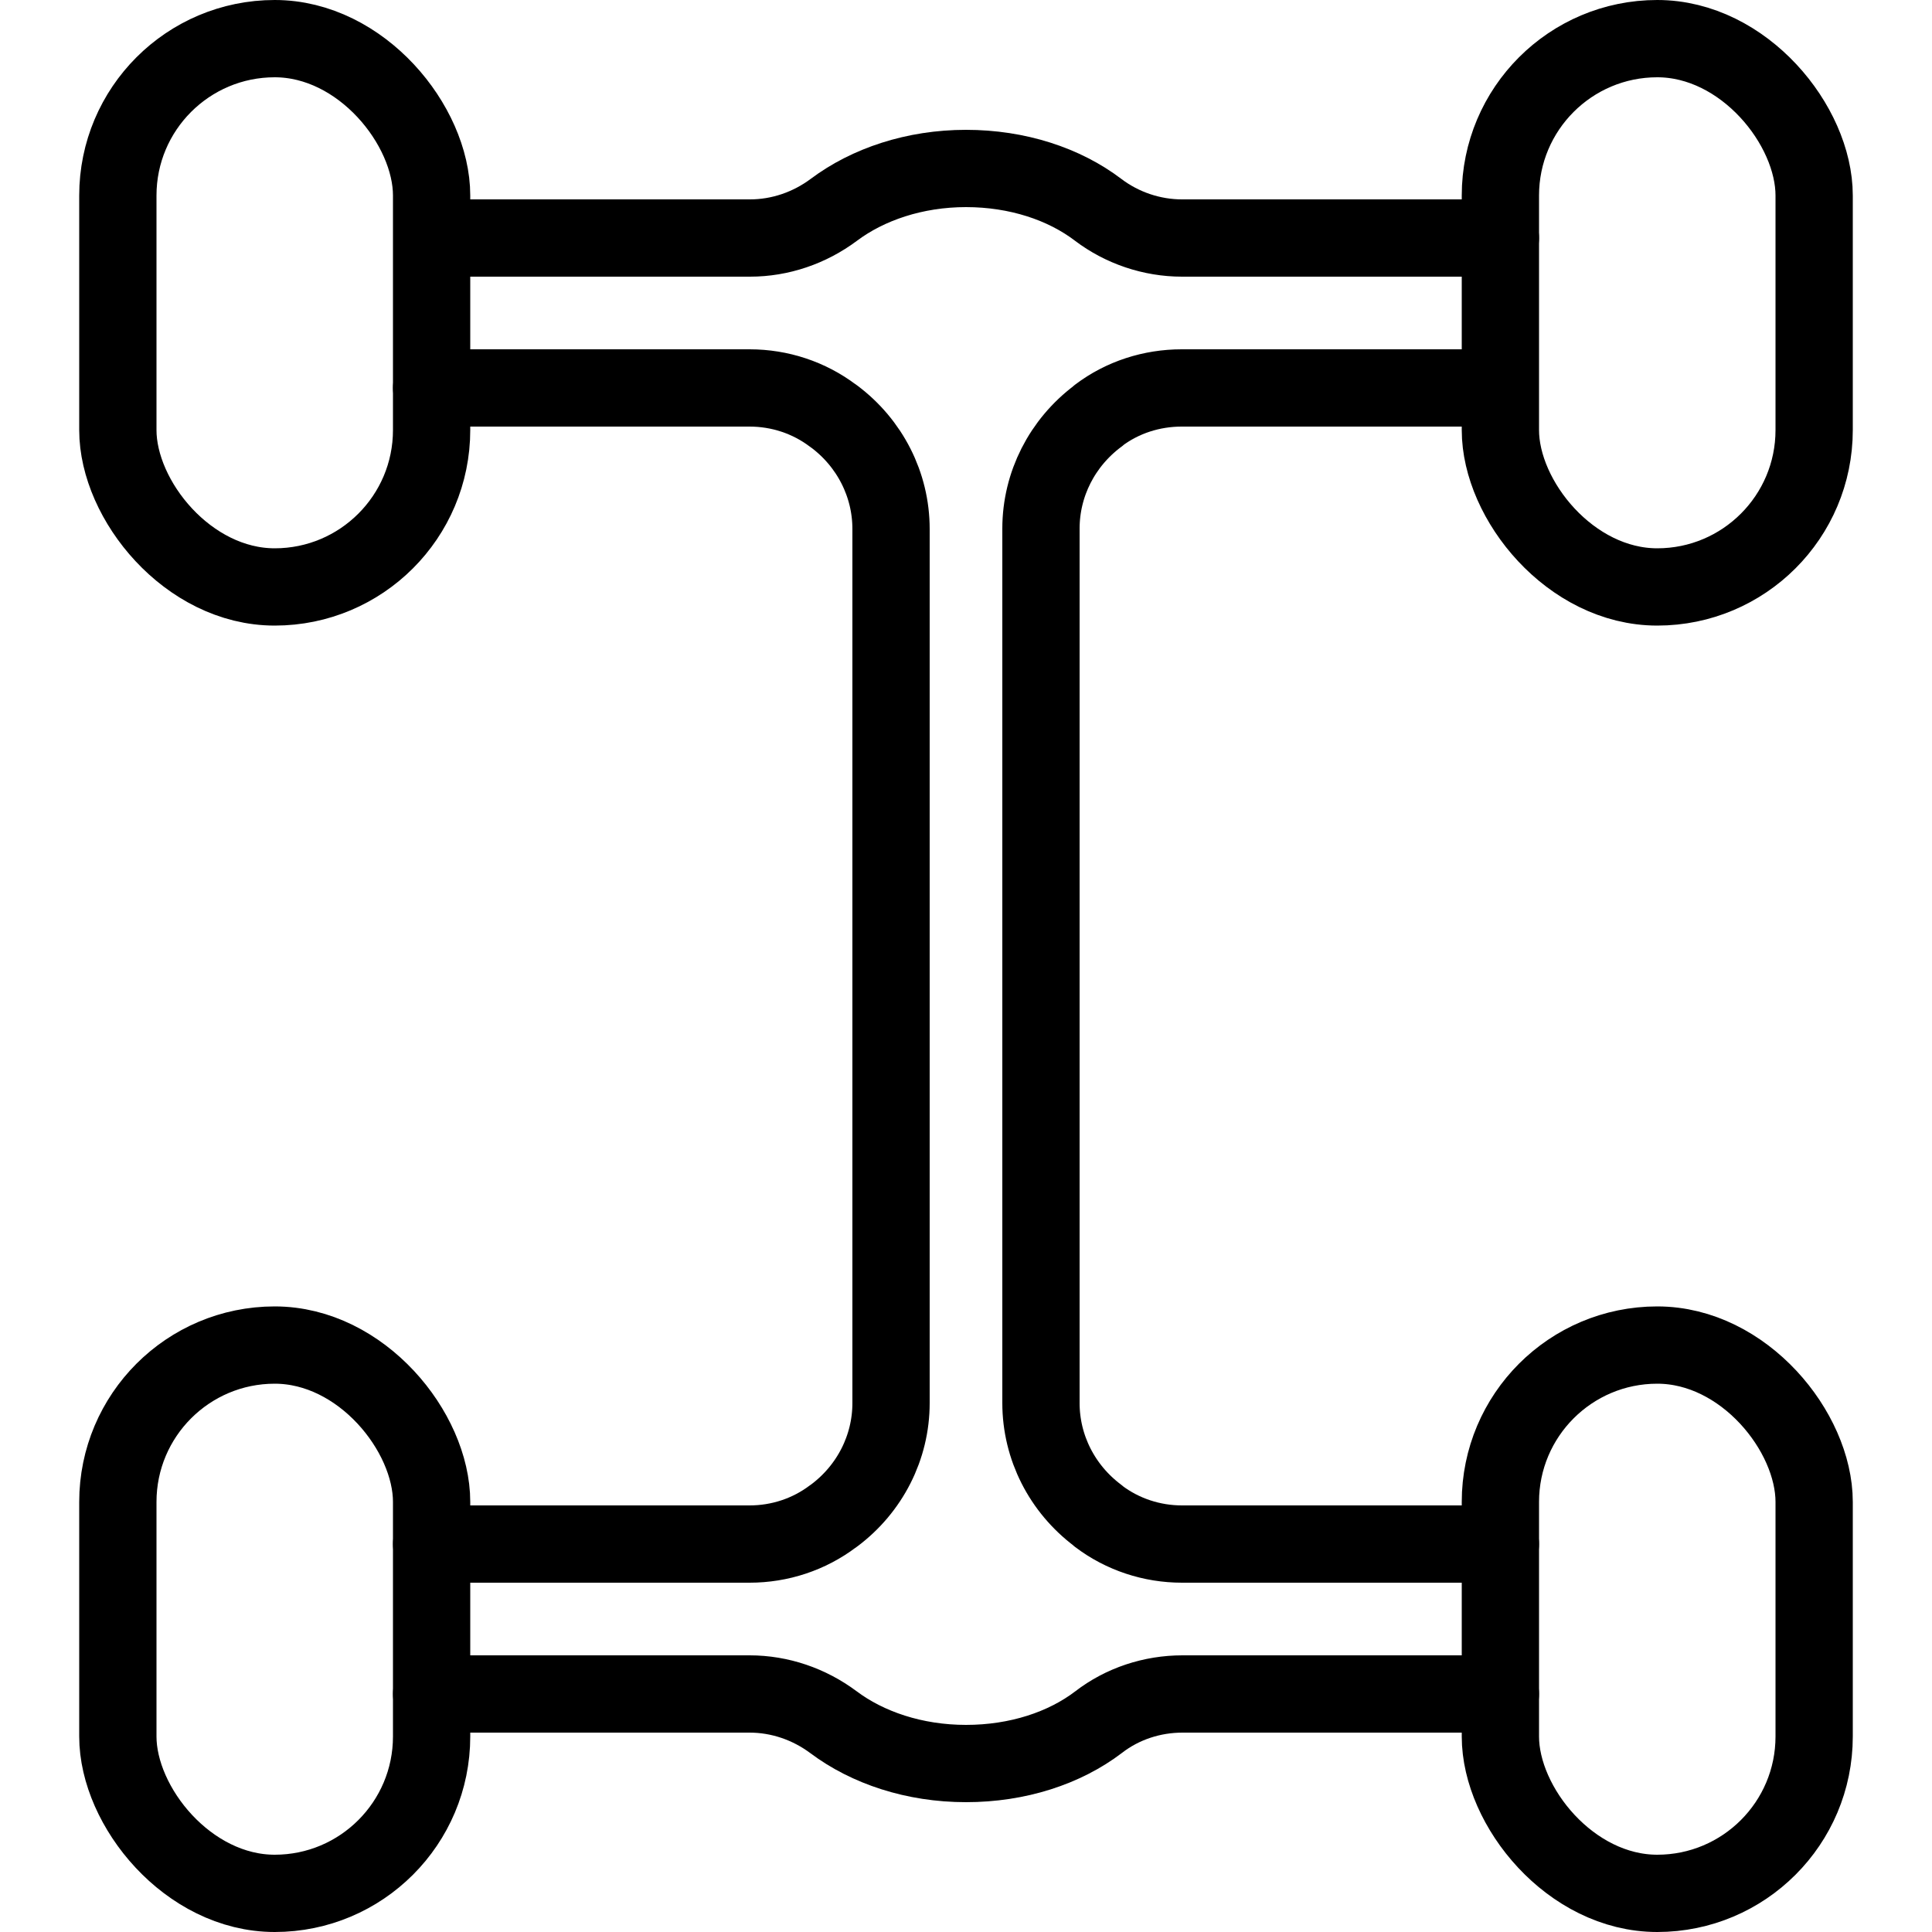
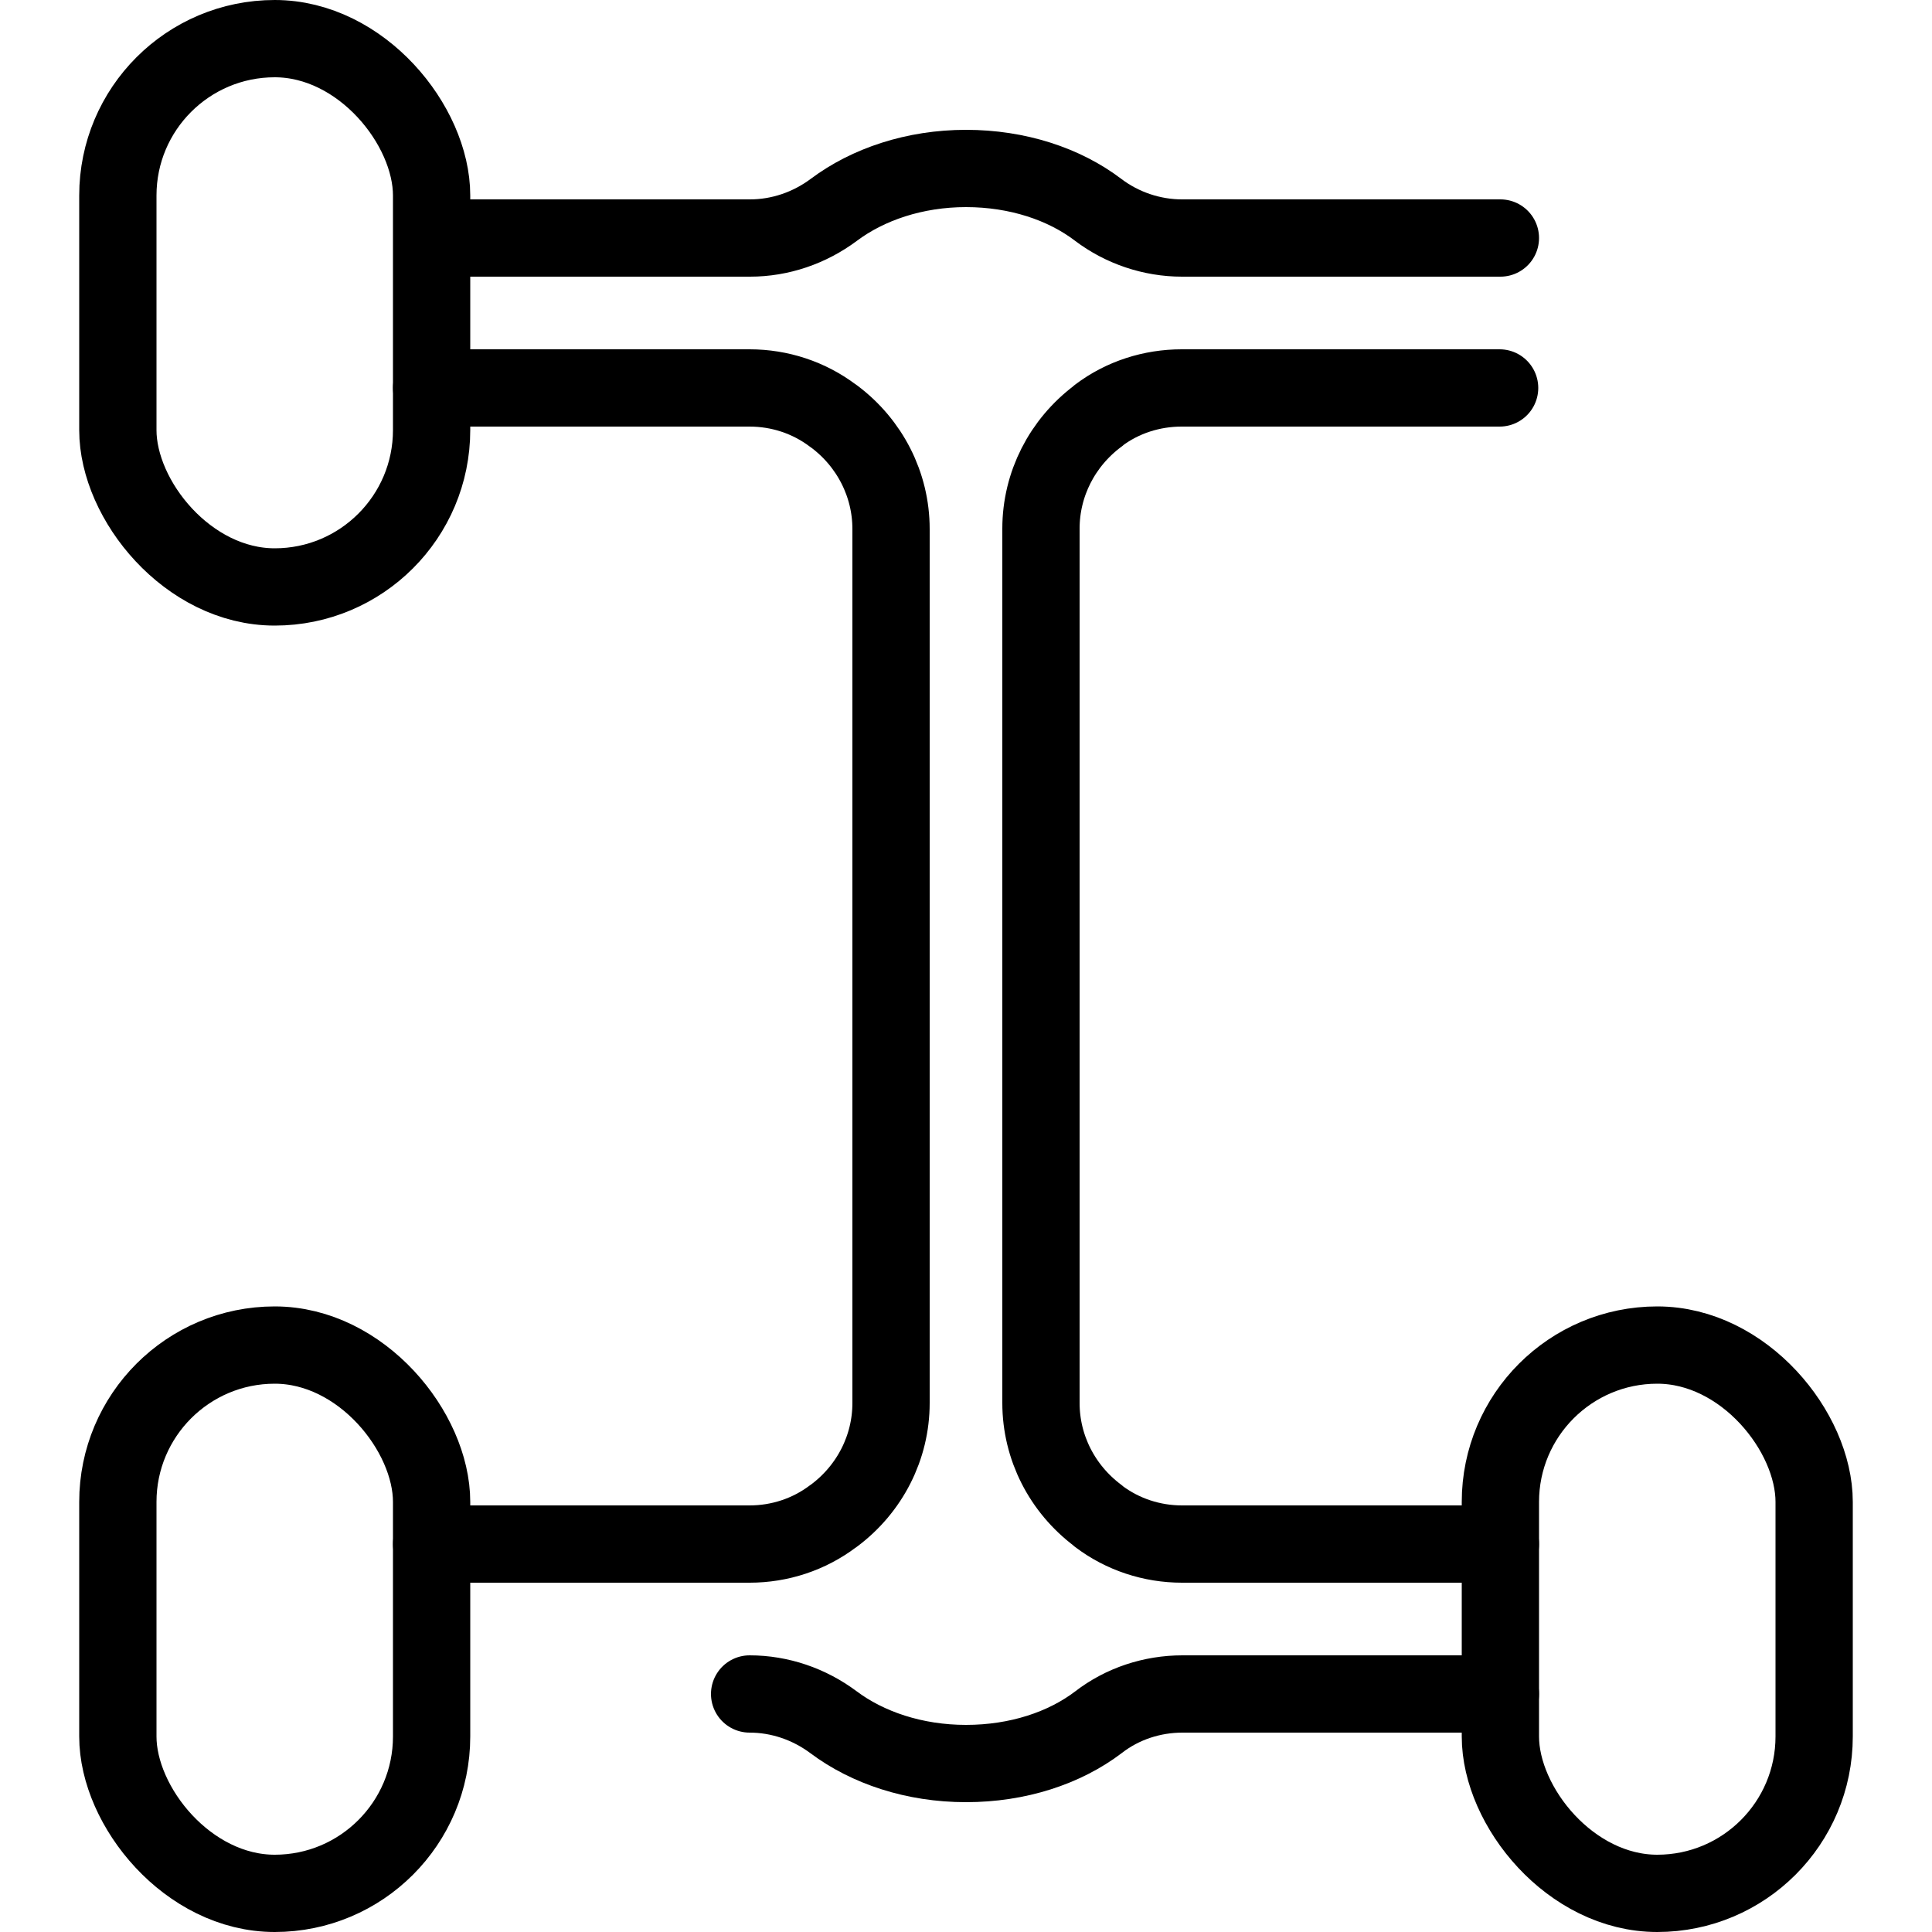
<svg xmlns="http://www.w3.org/2000/svg" id="Layer_2" data-name="Layer 2" viewBox="0 0 50 50">
  <defs>
    <style>
      .cls-1, .cls-2, .cls-3 {
        fill: none;
      }

      .cls-2 {
        stroke: #000;
        stroke-linecap: round;
        stroke-linejoin: round;
        stroke-width: 2px;
      }

      .cls-3 {
        clip-path: url(#clippath);
      }
    </style>
    <clipPath id="clippath">
      <rect class="cls-1" width="50" height="50" />
    </clipPath>
  </defs>
  <g id="Layer_1-2" data-name="Layer 1">
    <g class="cls-3">
      <g>
        <rect class="cls-2" x="3.05" y="1" width="8.12" height="14.19" rx="4.06" ry="4.06" />
-         <rect class="cls-2" x="38.83" y="1" width="8.12" height="14.19" rx="4.06" ry="4.06" />
        <rect class="cls-2" x="3.05" y="34.81" width="8.12" height="14.19" rx="4.06" ry="4.06" />
        <rect class="cls-2" x="38.83" y="34.81" width="8.12" height="14.19" rx="4.06" ry="4.06" />
        <path class="cls-2" d="m38.83,6.16h-8.24c-.78,0-1.55-.26-2.17-.73-.88-.67-2.09-1.07-3.42-1.07s-2.54.41-3.42,1.07c-.63.47-1.39.73-2.17.73h-8.23" />
-         <path class="cls-2" d="m38.83,43.84h-8.23c-.78,0-1.55.25-2.17.73-.88.67-2.09,1.07-3.43,1.07s-2.55-.41-3.43-1.07c-.63-.47-1.39-.73-2.17-.73h-8.23" />
+         <path class="cls-2" d="m38.83,43.84h-8.23c-.78,0-1.55.25-2.17.73-.88.67-2.09,1.07-3.43,1.07s-2.55-.41-3.43-1.07c-.63-.47-1.39-.73-2.17-.73" />
        <path class="cls-2" d="m11.17,39.96h8.23c.78,0,1.54-.25,2.16-.72,0,0,.02-.01.03-.02.92-.69,1.47-1.76,1.47-2.91V13.69c0-1.15-.55-2.22-1.47-2.91-.01,0-.02-.02-.03-.02-.62-.47-1.38-.72-2.16-.72h-8.23" />
        <path class="cls-2" d="m38.83,39.96h-8.24c-.78,0-1.54-.25-2.16-.72,0,0-.01-.01-.02-.02-.92-.69-1.47-1.76-1.47-2.91V13.68c0-1.15.55-2.22,1.47-2.91,0,0,.02-.01.02-.02.62-.47,1.38-.71,2.15-.71h8.23" />
      </g>
    </g>
  </g>
</svg>